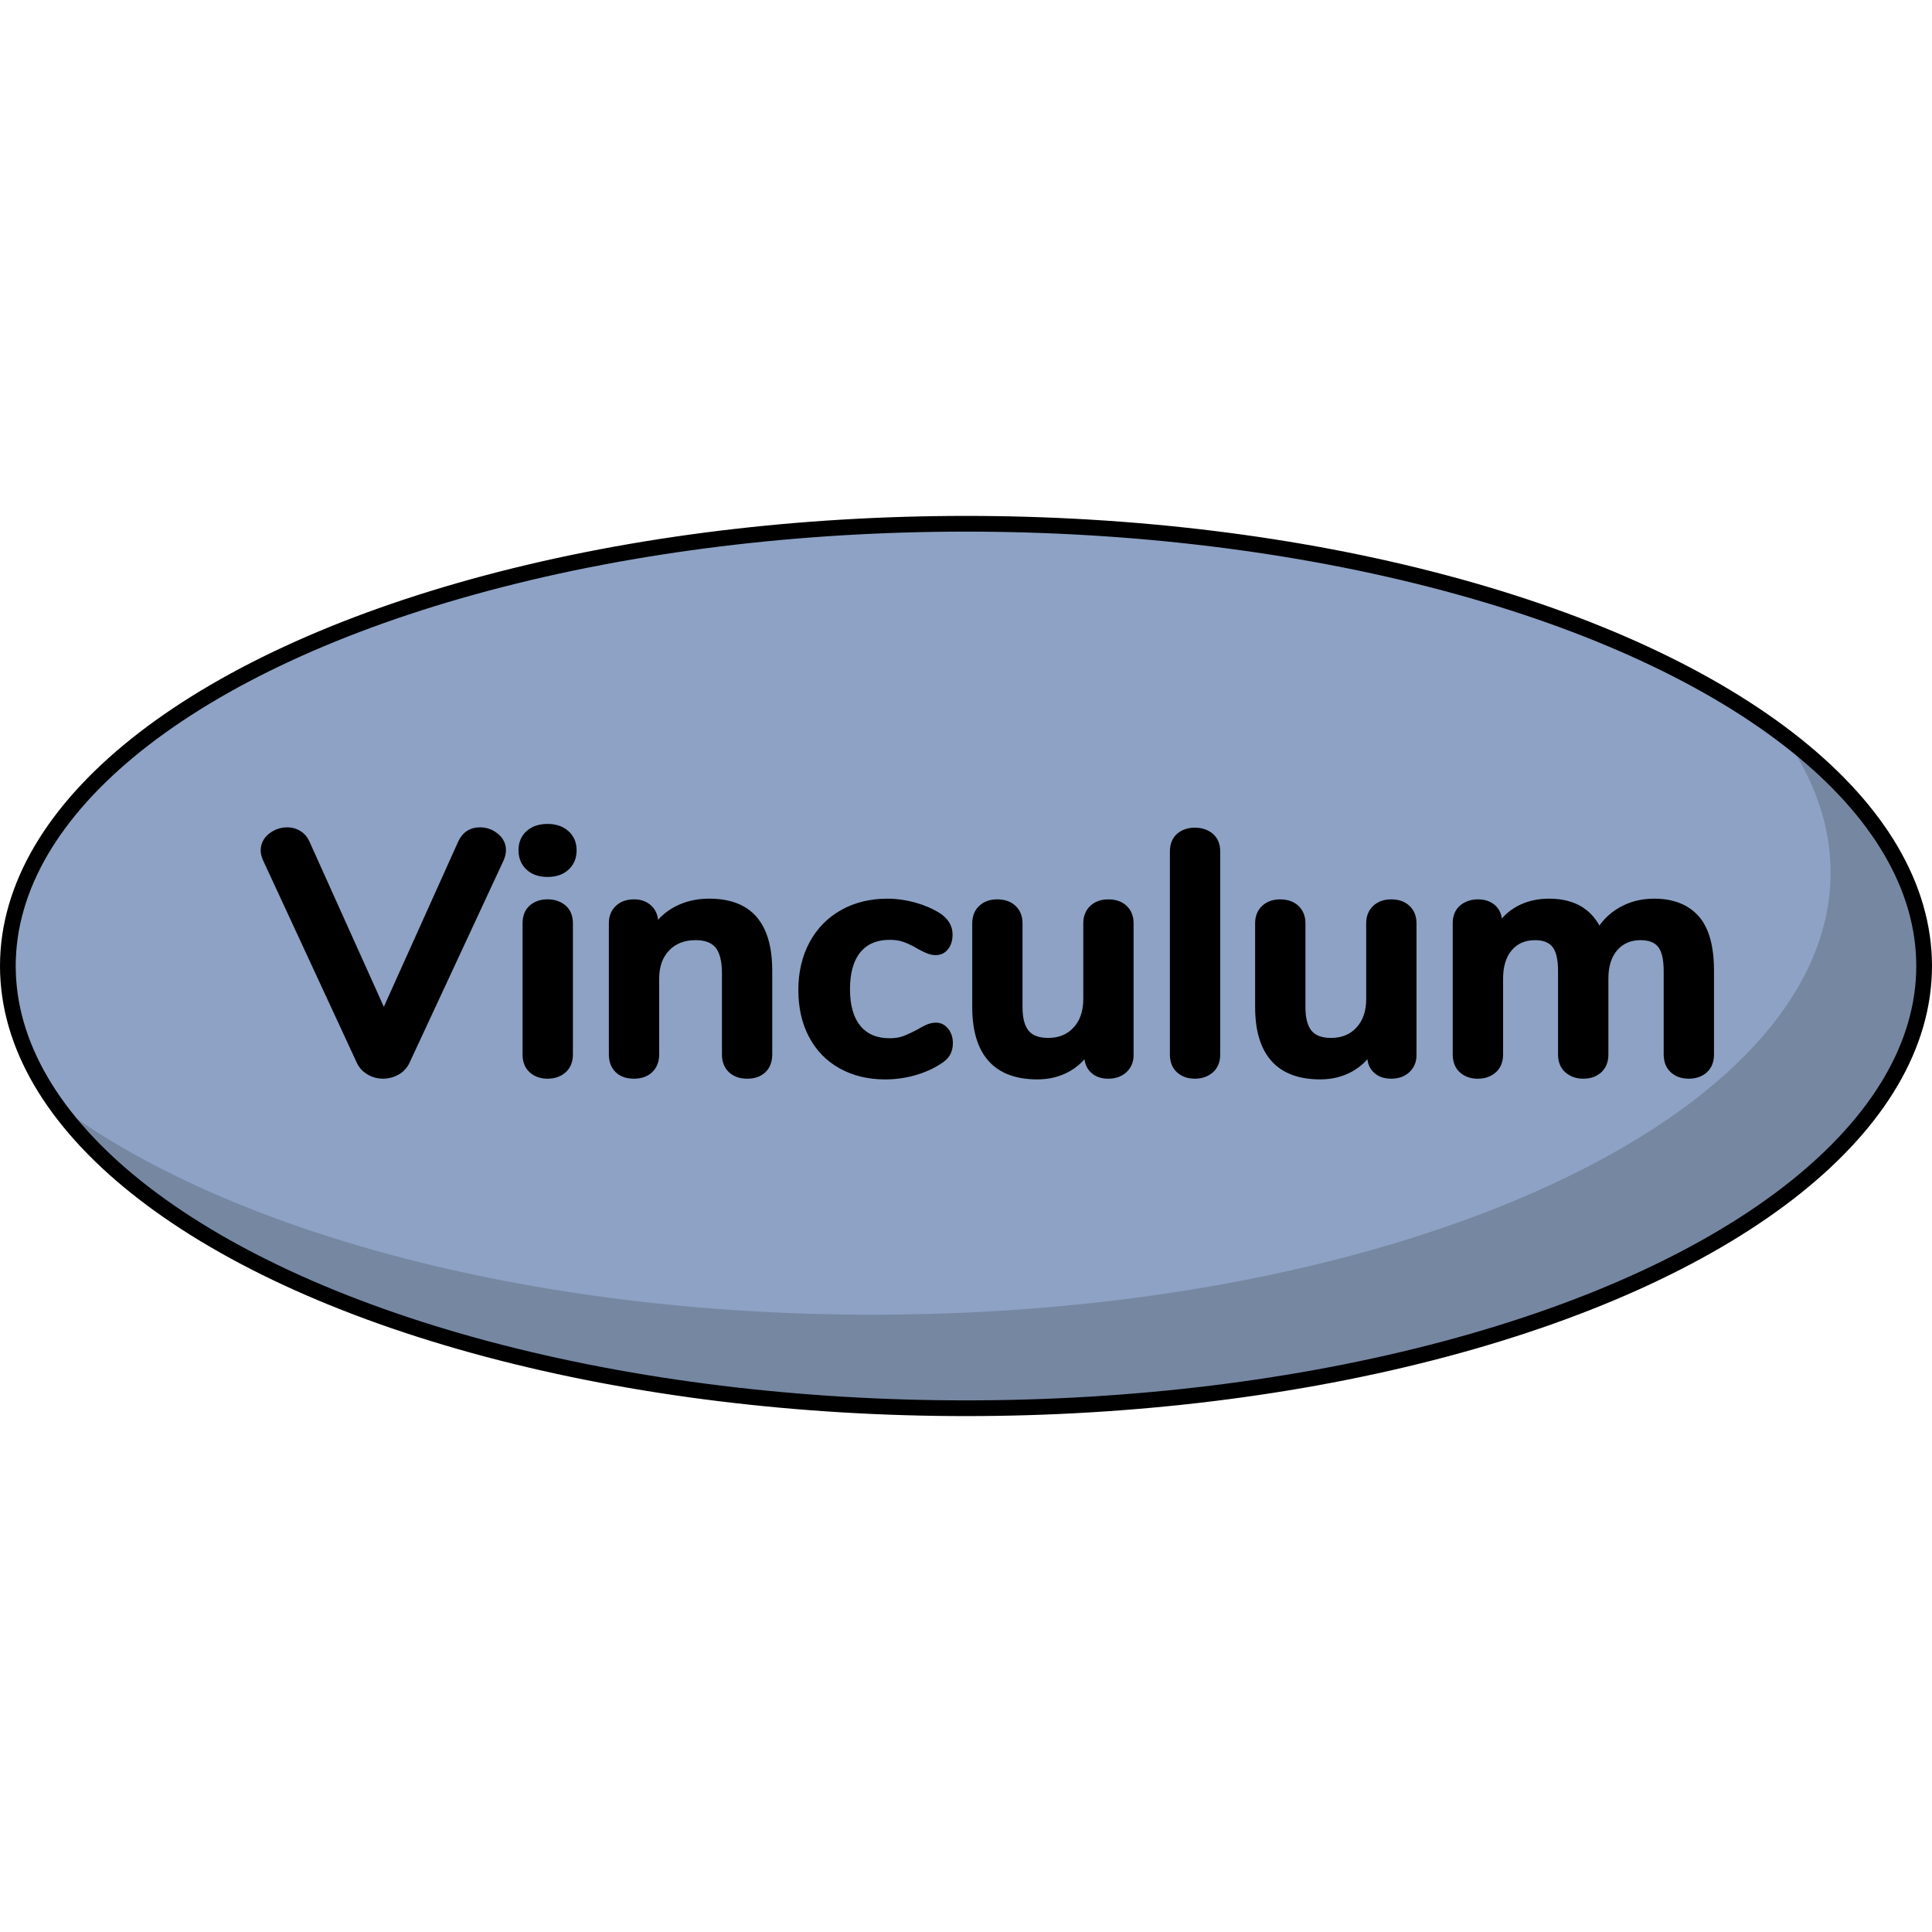
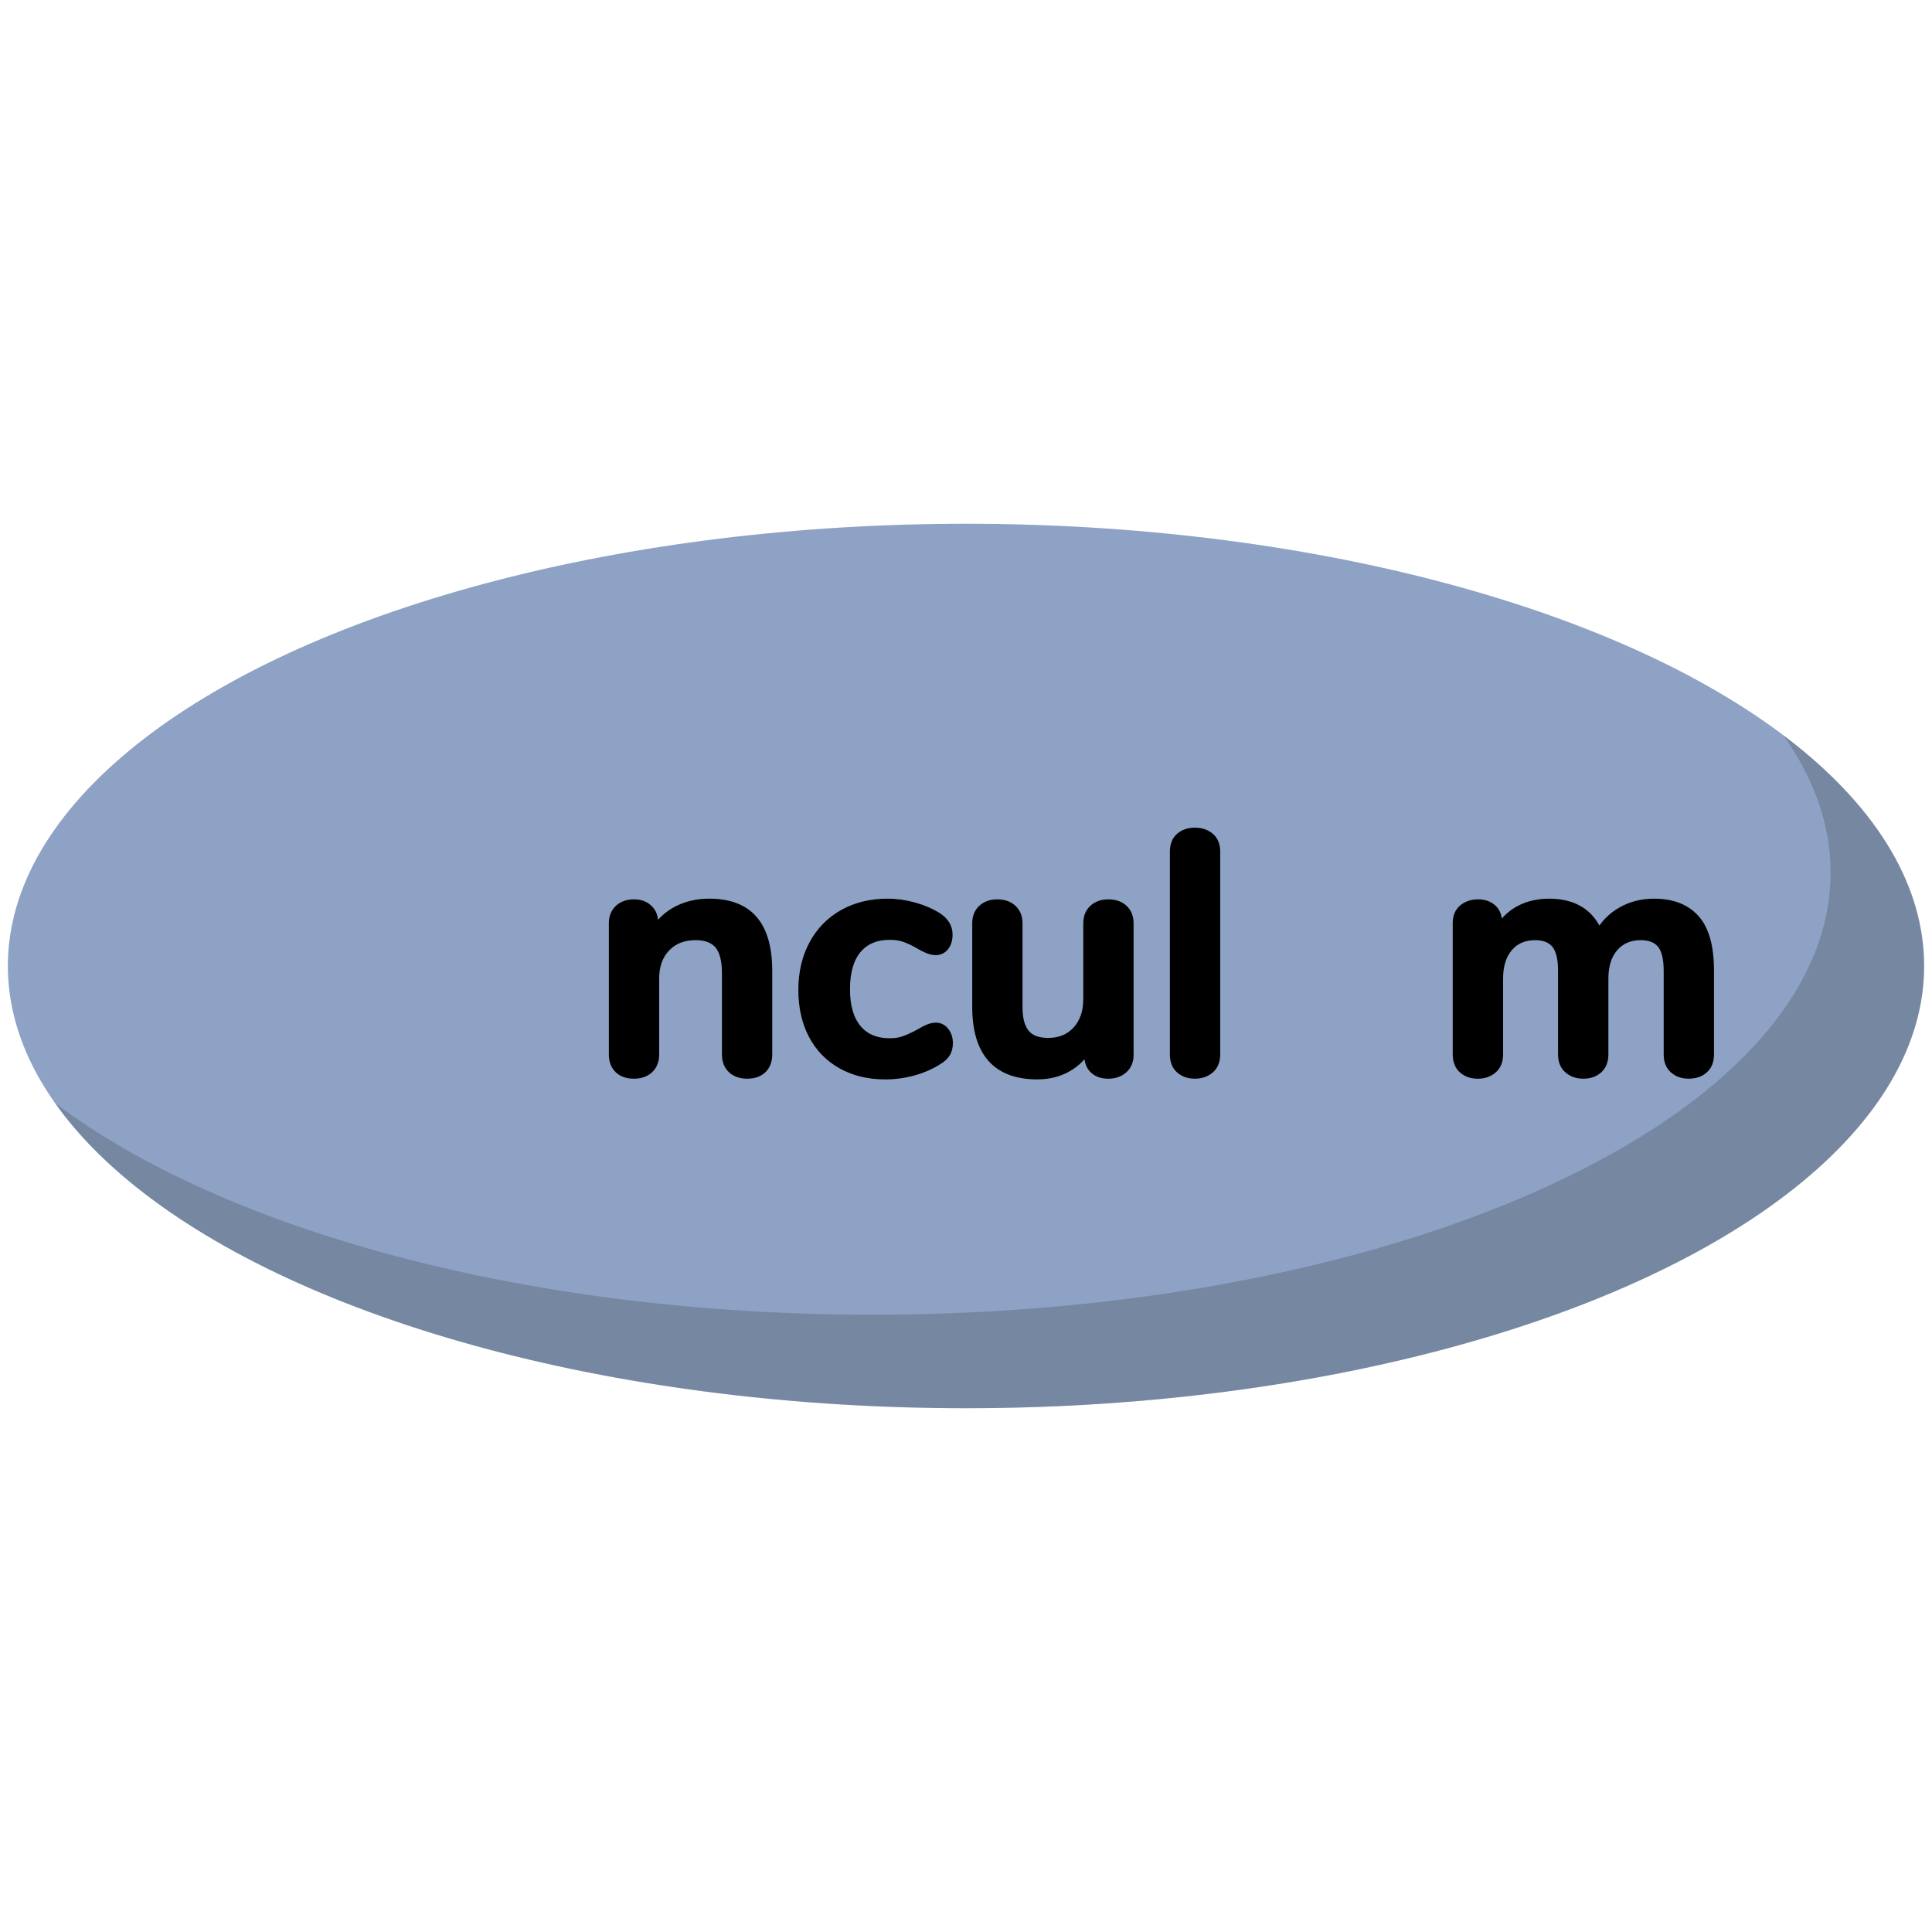
<svg xmlns="http://www.w3.org/2000/svg" version="1.1" id="Layer_1" width="800px" height="800px" viewBox="0 0 122.935 57.278" enable-background="new 0 0 122.935 57.278" xml:space="preserve">
  <g>
    <ellipse id="changecolor_2_" fill="#8DA2C4" cx="61.467" cy="28.639" rx="60.967" ry="28.14" />
    <path opacity="0.2" fill="#191919" d="M113.47,13.947c1.947,2.752,3.014,5.688,3.014,8.74c0,15.54-27.294,28.14-60.968,28.14   c-22.005,0-41.282-5.383-52.002-13.45c7.967,11.261,30.896,19.401,57.954,19.401c33.673,0,60.967-12.601,60.967-28.14   C122.435,23.254,119.154,18.223,113.47,13.947z" />
-     <ellipse fill="none" stroke="#000000" stroke-miterlimit="10" cx="61.467" cy="28.639" rx="60.967" ry="28.14" />
    <g>
-       <path stroke="#000000" stroke-width="0.5" stroke-miterlimit="10" d="M30.542,20.065c0.36,0,0.684,0.117,0.972,0.346    c0.289,0.23,0.431,0.519,0.431,0.865c0,0.158-0.042,0.339-0.128,0.541L25.83,34.695c-0.129,0.274-0.328,0.487-0.594,0.638    c-0.267,0.152-0.552,0.227-0.854,0.227c-0.303,0-0.589-0.074-0.854-0.227c-0.267-0.15-0.465-0.363-0.595-0.638l-5.964-12.878    c-0.088-0.202-0.131-0.375-0.131-0.519c0-0.36,0.149-0.656,0.443-0.887c0.294-0.229,0.63-0.346,1.006-0.346    c0.244,0,0.471,0.063,0.681,0.185c0.209,0.123,0.37,0.306,0.485,0.551l4.971,11.044l4.971-11.044    C29.626,20.312,30.008,20.065,30.542,20.065z" />
-       <path stroke="#000000" stroke-width="0.5" stroke-miterlimit="10" d="M33.675,22.324c-0.289-0.267-0.432-0.616-0.432-1.048    c0-0.433,0.143-0.779,0.432-1.037c0.288-0.26,0.678-0.39,1.167-0.39c0.475,0,0.86,0.129,1.156,0.39    c0.295,0.258,0.442,0.604,0.442,1.037c0,0.432-0.144,0.781-0.431,1.048c-0.289,0.267-0.679,0.399-1.168,0.399    S33.963,22.591,33.675,22.324z M33.88,35.226c-0.252-0.223-0.378-0.544-0.378-0.961v-8.343c0-0.417,0.126-0.734,0.378-0.951    c0.253-0.215,0.572-0.324,0.962-0.324c0.389,0,0.713,0.108,0.973,0.324c0.259,0.217,0.39,0.534,0.39,0.951v8.343    c0,0.417-0.131,0.738-0.39,0.961c-0.26,0.224-0.584,0.334-0.973,0.334C34.452,35.56,34.133,35.449,33.88,35.226z" />
      <path stroke="#000000" stroke-width="0.5" stroke-miterlimit="10" d="M47.958,25.685c0.619,0.72,0.93,1.809,0.93,3.263v5.317    c0,0.402-0.118,0.721-0.355,0.951c-0.238,0.229-0.566,0.344-0.984,0.344c-0.417,0-0.749-0.115-0.994-0.344    c-0.246-0.23-0.367-0.549-0.367-0.951v-5.166c0-0.82-0.155-1.418-0.464-1.793c-0.312-0.374-0.797-0.562-1.46-0.562    c-0.777,0-1.402,0.245-1.868,0.734c-0.469,0.491-0.702,1.146-0.702,1.967v4.82c0,0.402-0.124,0.721-0.368,0.951    c-0.245,0.229-0.576,0.344-0.994,0.344c-0.417,0-0.745-0.115-0.982-0.344c-0.239-0.23-0.357-0.549-0.357-0.951v-8.363    c0-0.375,0.122-0.677,0.368-0.908c0.244-0.231,0.575-0.346,0.993-0.346c0.375,0,0.681,0.111,0.918,0.335    c0.238,0.224,0.356,0.516,0.356,0.876v0.582c0.361-0.591,0.844-1.044,1.447-1.361c0.606-0.317,1.291-0.476,2.053-0.476    C46.396,24.604,47.339,24.964,47.958,25.685z" />
      <path stroke="#000000" stroke-width="0.5" stroke-miterlimit="10" d="M53.544,34.933c-0.798-0.445-1.414-1.08-1.847-1.901    c-0.432-0.819-0.647-1.778-0.647-2.873c0-1.094,0.227-2.064,0.68-2.907c0.454-0.842,1.091-1.494,1.913-1.956    c0.821-0.46,1.764-0.691,2.832-0.691c0.561,0,1.125,0.08,1.695,0.238c0.568,0.159,1.069,0.375,1.502,0.648    c0.461,0.303,0.691,0.686,0.691,1.146c0,0.317-0.076,0.573-0.228,0.768c-0.15,0.194-0.349,0.292-0.594,0.292    c-0.158,0-0.323-0.037-0.498-0.109c-0.172-0.072-0.345-0.158-0.52-0.258c-0.315-0.188-0.617-0.335-0.906-0.443    c-0.288-0.108-0.618-0.163-0.994-0.163c-0.893,0-1.582,0.292-2.064,0.875s-0.723,1.422-0.723,2.517c0,1.08,0.24,1.914,0.723,2.496    c0.482,0.584,1.172,0.875,2.064,0.875c0.36,0,0.682-0.054,0.962-0.162c0.281-0.107,0.596-0.256,0.938-0.441    c0.217-0.131,0.404-0.229,0.563-0.293c0.158-0.064,0.316-0.097,0.475-0.097c0.231,0,0.426,0.101,0.584,0.302    c0.159,0.203,0.238,0.455,0.238,0.758c0,0.244-0.055,0.457-0.161,0.637c-0.108,0.18-0.285,0.342-0.531,0.486    c-0.446,0.287-0.965,0.516-1.555,0.682c-0.592,0.165-1.197,0.247-1.815,0.247C55.27,35.604,54.344,35.381,53.544,34.933z" />
      <path stroke="#000000" stroke-width="0.5" stroke-miterlimit="10" d="M71.515,24.994c0.244,0.23,0.366,0.539,0.366,0.928v8.386    c0,0.374-0.126,0.678-0.378,0.908c-0.251,0.229-0.579,0.344-0.982,0.344c-0.39,0-0.699-0.106-0.931-0.323    c-0.23-0.216-0.344-0.512-0.344-0.886V33.81c-0.333,0.577-0.779,1.02-1.341,1.33c-0.562,0.31-1.195,0.464-1.901,0.464    c-2.593,0-3.89-1.454-3.89-4.365v-5.316c0-0.389,0.122-0.698,0.366-0.928c0.245-0.231,0.569-0.346,0.974-0.346    c0.417,0,0.748,0.115,0.994,0.346c0.244,0.23,0.366,0.539,0.366,0.928v5.339c0,0.749,0.152,1.304,0.454,1.664    c0.303,0.359,0.778,0.539,1.426,0.539c0.749,0,1.352-0.248,1.805-0.745c0.454-0.497,0.681-1.157,0.681-1.978v-4.819    c0-0.389,0.123-0.698,0.367-0.928c0.245-0.231,0.57-0.346,0.974-0.346C70.938,24.647,71.27,24.763,71.515,24.994z" />
      <path stroke="#000000" stroke-width="0.5" stroke-miterlimit="10" d="M75.068,35.226c-0.251-0.223-0.377-0.544-0.377-0.961V21.362    c0-0.417,0.126-0.734,0.377-0.951c0.254-0.216,0.573-0.324,0.963-0.324c0.389,0,0.713,0.108,0.973,0.324    c0.259,0.217,0.39,0.534,0.39,0.951v12.902c0,0.417-0.131,0.738-0.39,0.961c-0.26,0.224-0.584,0.334-0.973,0.334    C75.642,35.56,75.322,35.449,75.068,35.226z" />
-       <path stroke="#000000" stroke-width="0.5" stroke-miterlimit="10" d="M89.516,24.994c0.244,0.23,0.367,0.539,0.367,0.928v8.386    c0,0.374-0.127,0.678-0.379,0.908c-0.251,0.229-0.579,0.344-0.982,0.344c-0.389,0-0.699-0.106-0.93-0.323    c-0.231-0.216-0.345-0.512-0.345-0.886V33.81c-0.333,0.577-0.778,1.02-1.341,1.33c-0.561,0.31-1.196,0.464-1.901,0.464    c-2.594,0-3.89-1.454-3.89-4.365v-5.316c0-0.389,0.122-0.698,0.367-0.928c0.244-0.231,0.568-0.346,0.973-0.346    c0.418,0,0.748,0.115,0.994,0.346c0.245,0.23,0.367,0.539,0.367,0.928v5.339c0,0.749,0.151,1.304,0.453,1.664    c0.303,0.359,0.778,0.539,1.425,0.539c0.75,0,1.353-0.248,1.806-0.745c0.455-0.497,0.682-1.157,0.682-1.978v-4.819    c0-0.389,0.122-0.698,0.367-0.928c0.244-0.231,0.569-0.346,0.973-0.346C88.938,24.647,89.271,24.763,89.516,24.994z" />
      <path stroke="#000000" stroke-width="0.5" stroke-miterlimit="10" d="M107.894,25.63c0.613,0.685,0.919,1.791,0.919,3.317v5.317    c0,0.417-0.127,0.738-0.378,0.961c-0.252,0.224-0.58,0.334-0.983,0.334c-0.389,0-0.71-0.11-0.961-0.334    c-0.252-0.223-0.379-0.544-0.379-0.961v-5.317c0-0.791-0.141-1.357-0.421-1.696c-0.281-0.338-0.71-0.507-1.286-0.507    c-0.706,0-1.268,0.242-1.687,0.724c-0.417,0.482-0.625,1.142-0.625,1.977v4.82c0,0.417-0.127,0.738-0.378,0.961    c-0.254,0.224-0.573,0.334-0.963,0.334c-0.389,0-0.713-0.11-0.973-0.334c-0.259-0.223-0.389-0.544-0.389-0.961v-5.317    c0-0.791-0.141-1.357-0.422-1.696c-0.281-0.338-0.709-0.507-1.286-0.507c-0.707,0-1.264,0.242-1.674,0.724    c-0.411,0.482-0.615,1.142-0.615,1.977v4.82c0,0.417-0.131,0.738-0.39,0.961c-0.26,0.224-0.584,0.334-0.973,0.334    c-0.39,0-0.709-0.11-0.963-0.334c-0.251-0.223-0.378-0.544-0.378-0.961v-8.363c0-0.403,0.131-0.713,0.39-0.93    c0.26-0.215,0.584-0.324,0.973-0.324c0.374,0,0.68,0.104,0.918,0.313c0.238,0.21,0.357,0.509,0.357,0.898v0.518    c0.329-0.577,0.774-1.016,1.329-1.319c0.555-0.302,1.191-0.454,1.913-0.454c1.584,0,2.643,0.664,3.176,1.988    c0.317-0.605,0.785-1.087,1.404-1.447c0.62-0.36,1.319-0.541,2.097-0.541C106.399,24.604,107.282,24.946,107.894,25.63z" />
    </g>
  </g>
</svg>